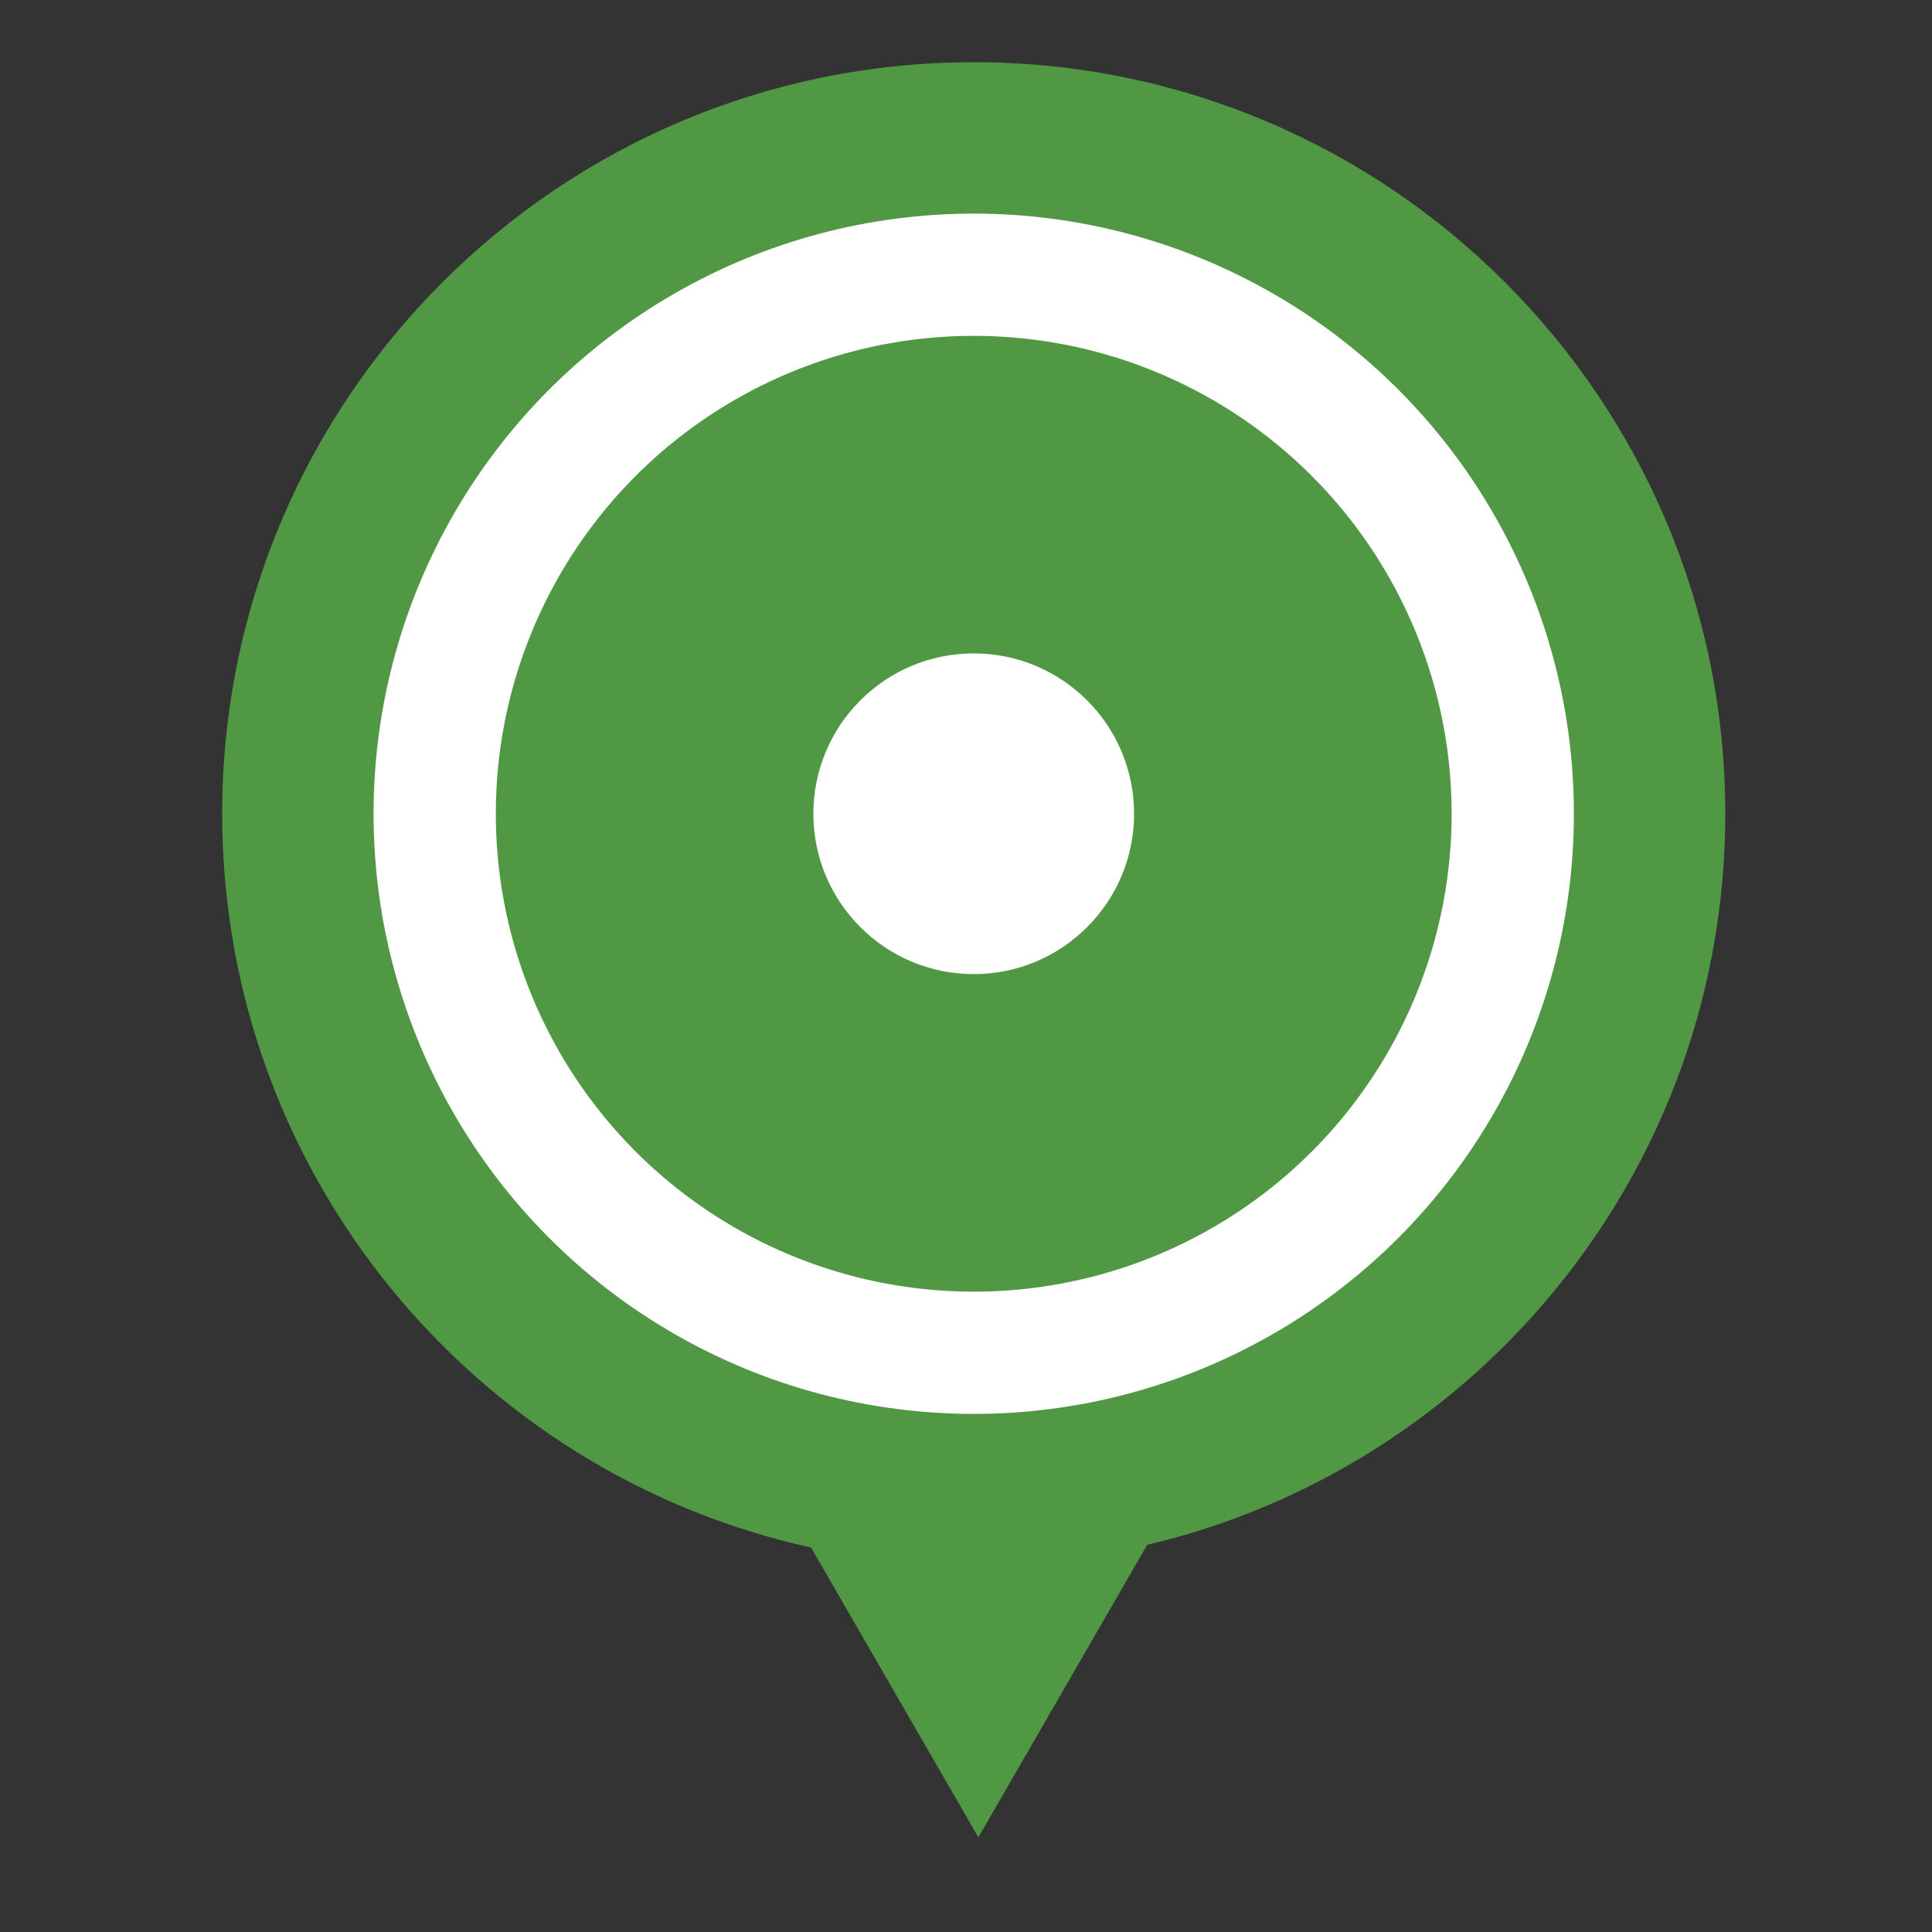
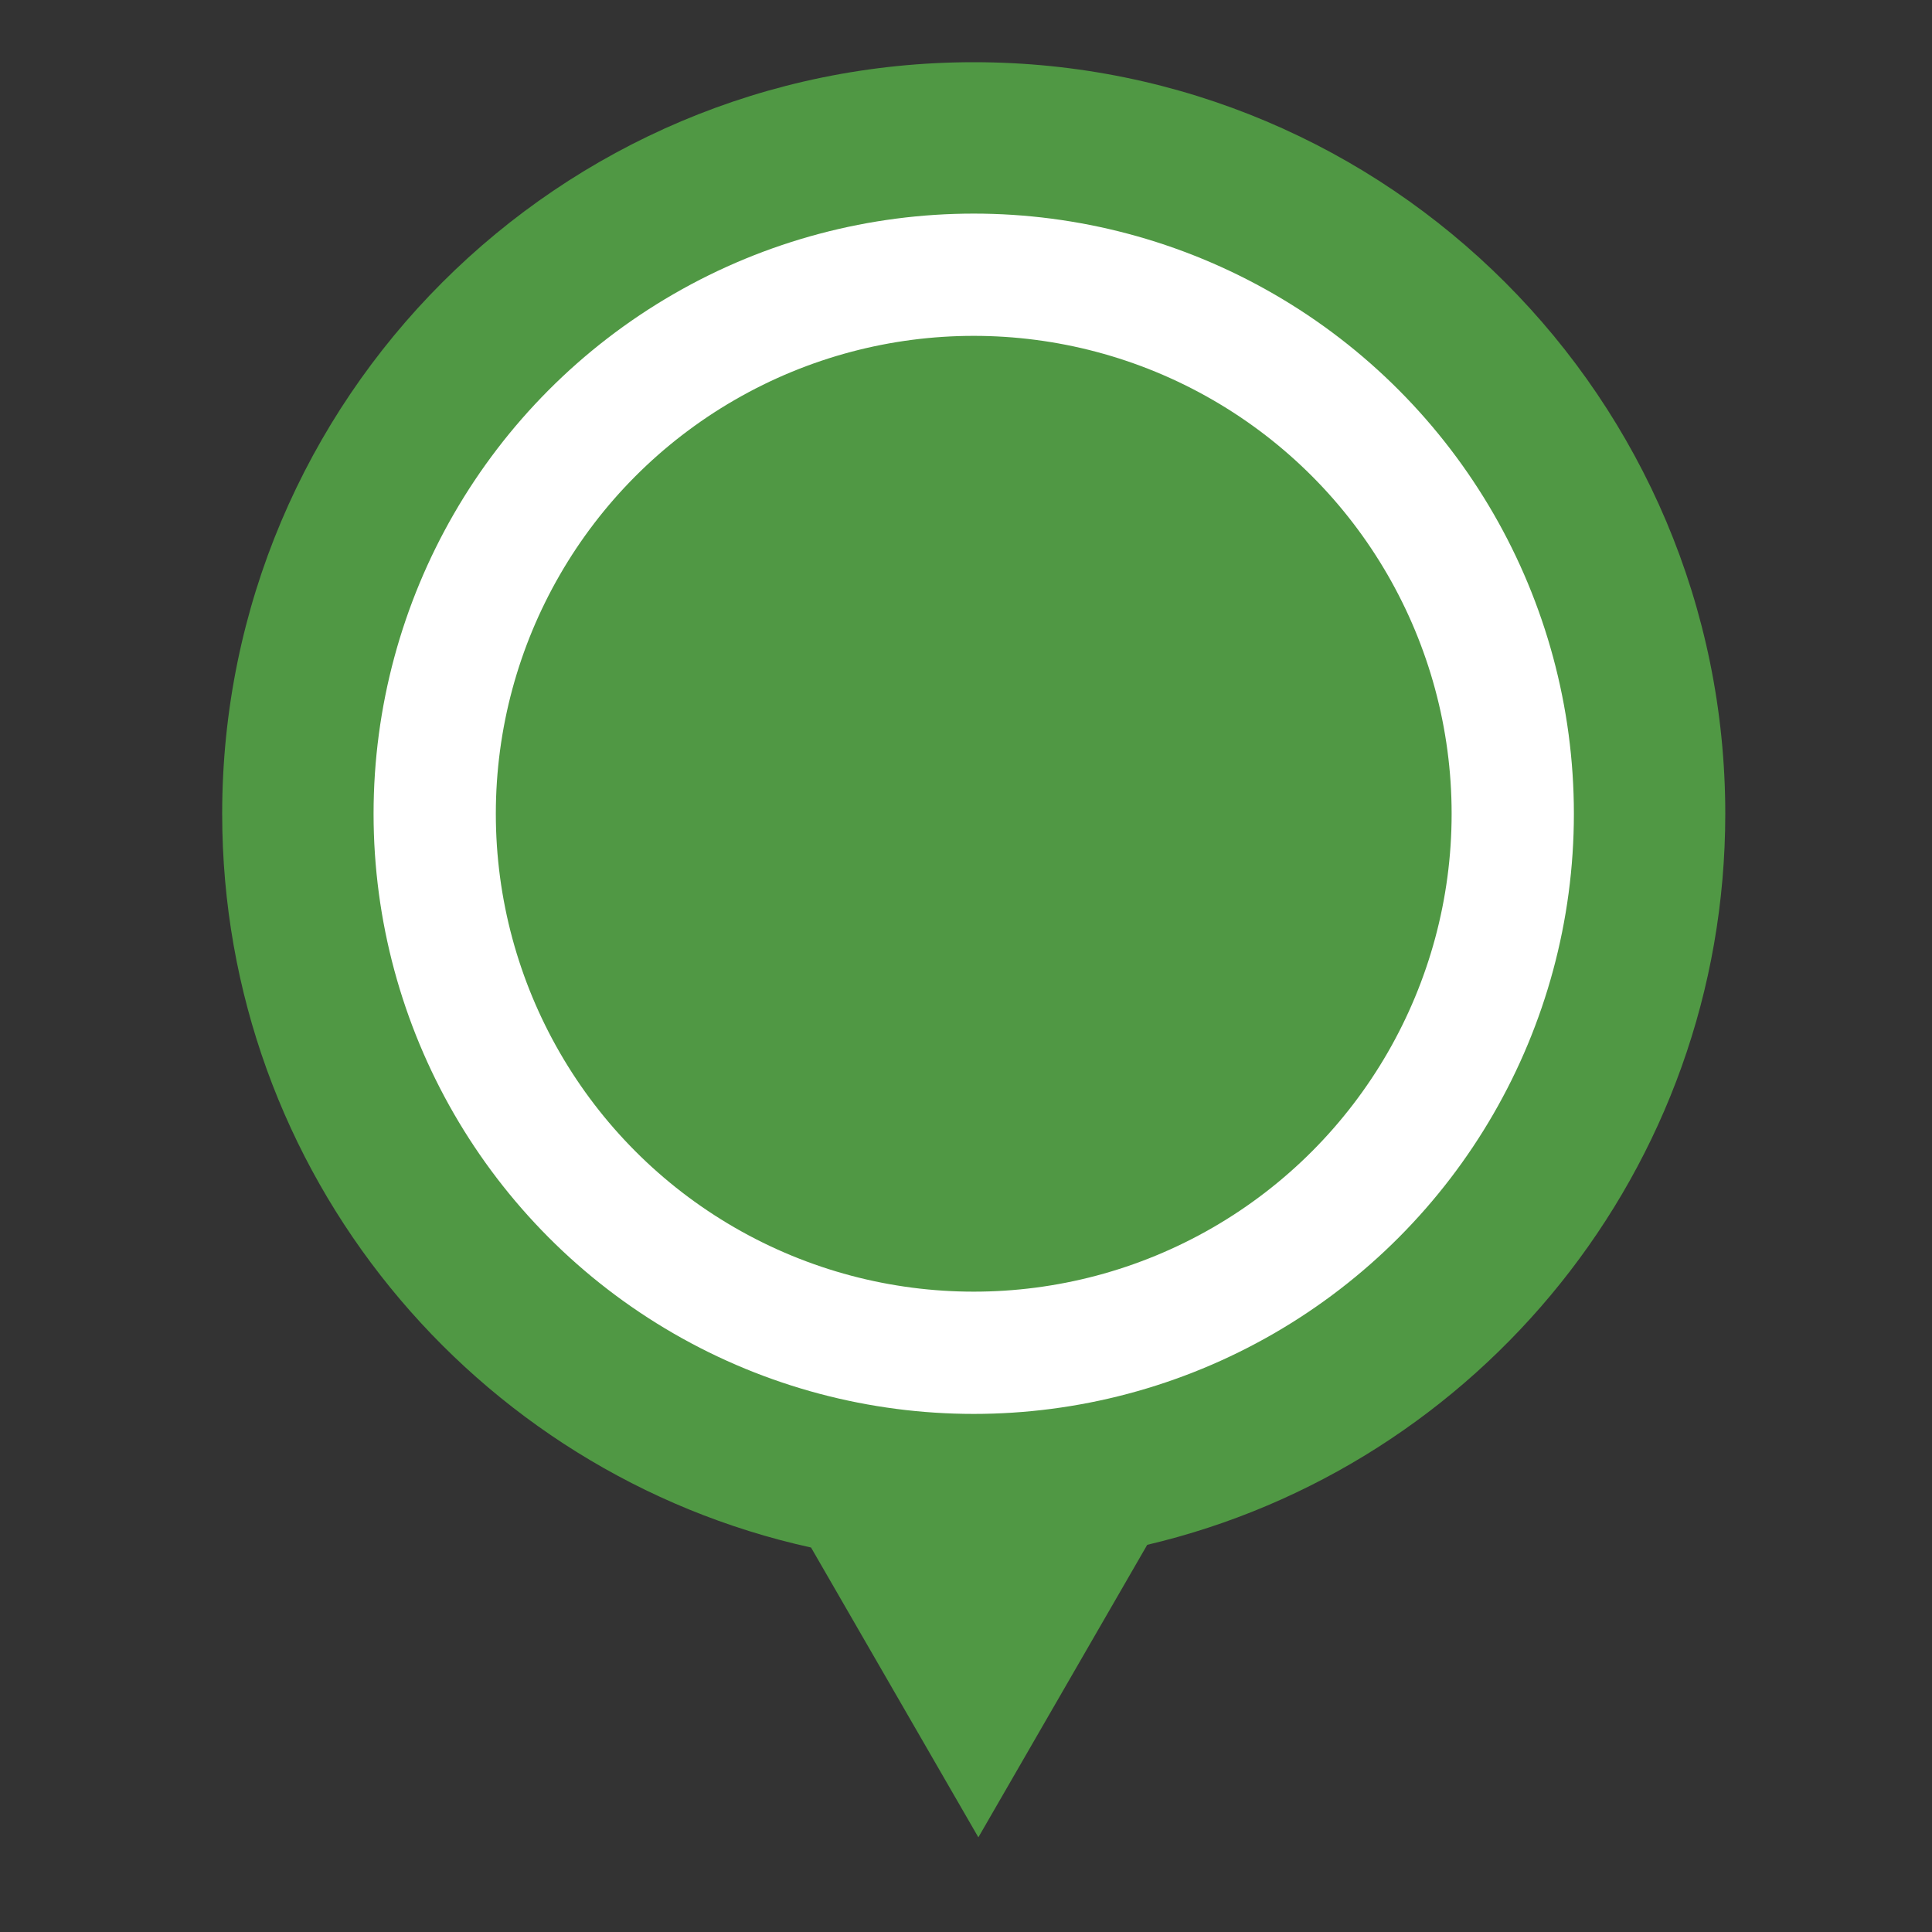
<svg xmlns="http://www.w3.org/2000/svg" version="1.1" id="Layer_1" x="0px" y="0px" viewBox="0 0 500 500" enable-background="new 0 0 500 500" xml:space="preserve">
  <rect x="0" y="0" width="500" height="500" fill="#333333" stroke="none" />
  <path fill="#509844" d="M446.5,210.6c0-107.4-87.1-194.5-194.5-194.5S57.5,103.2,57.5,210.6c0,93,65.2,170.7,152.4,189.9l43.3,75  l43.7-75.7C382.7,379.6,446.5,302.5,446.5,210.6z" />
  <g>
-     <circle fill="#FFFFFF" cx="252" cy="210.6" r="41.5" />
    <circle fill="none" stroke="#FFFFFF" stroke-width="31.64" stroke-miterlimit="10" cx="252" cy="210.6" r="139.5" />
  </g>
</svg>